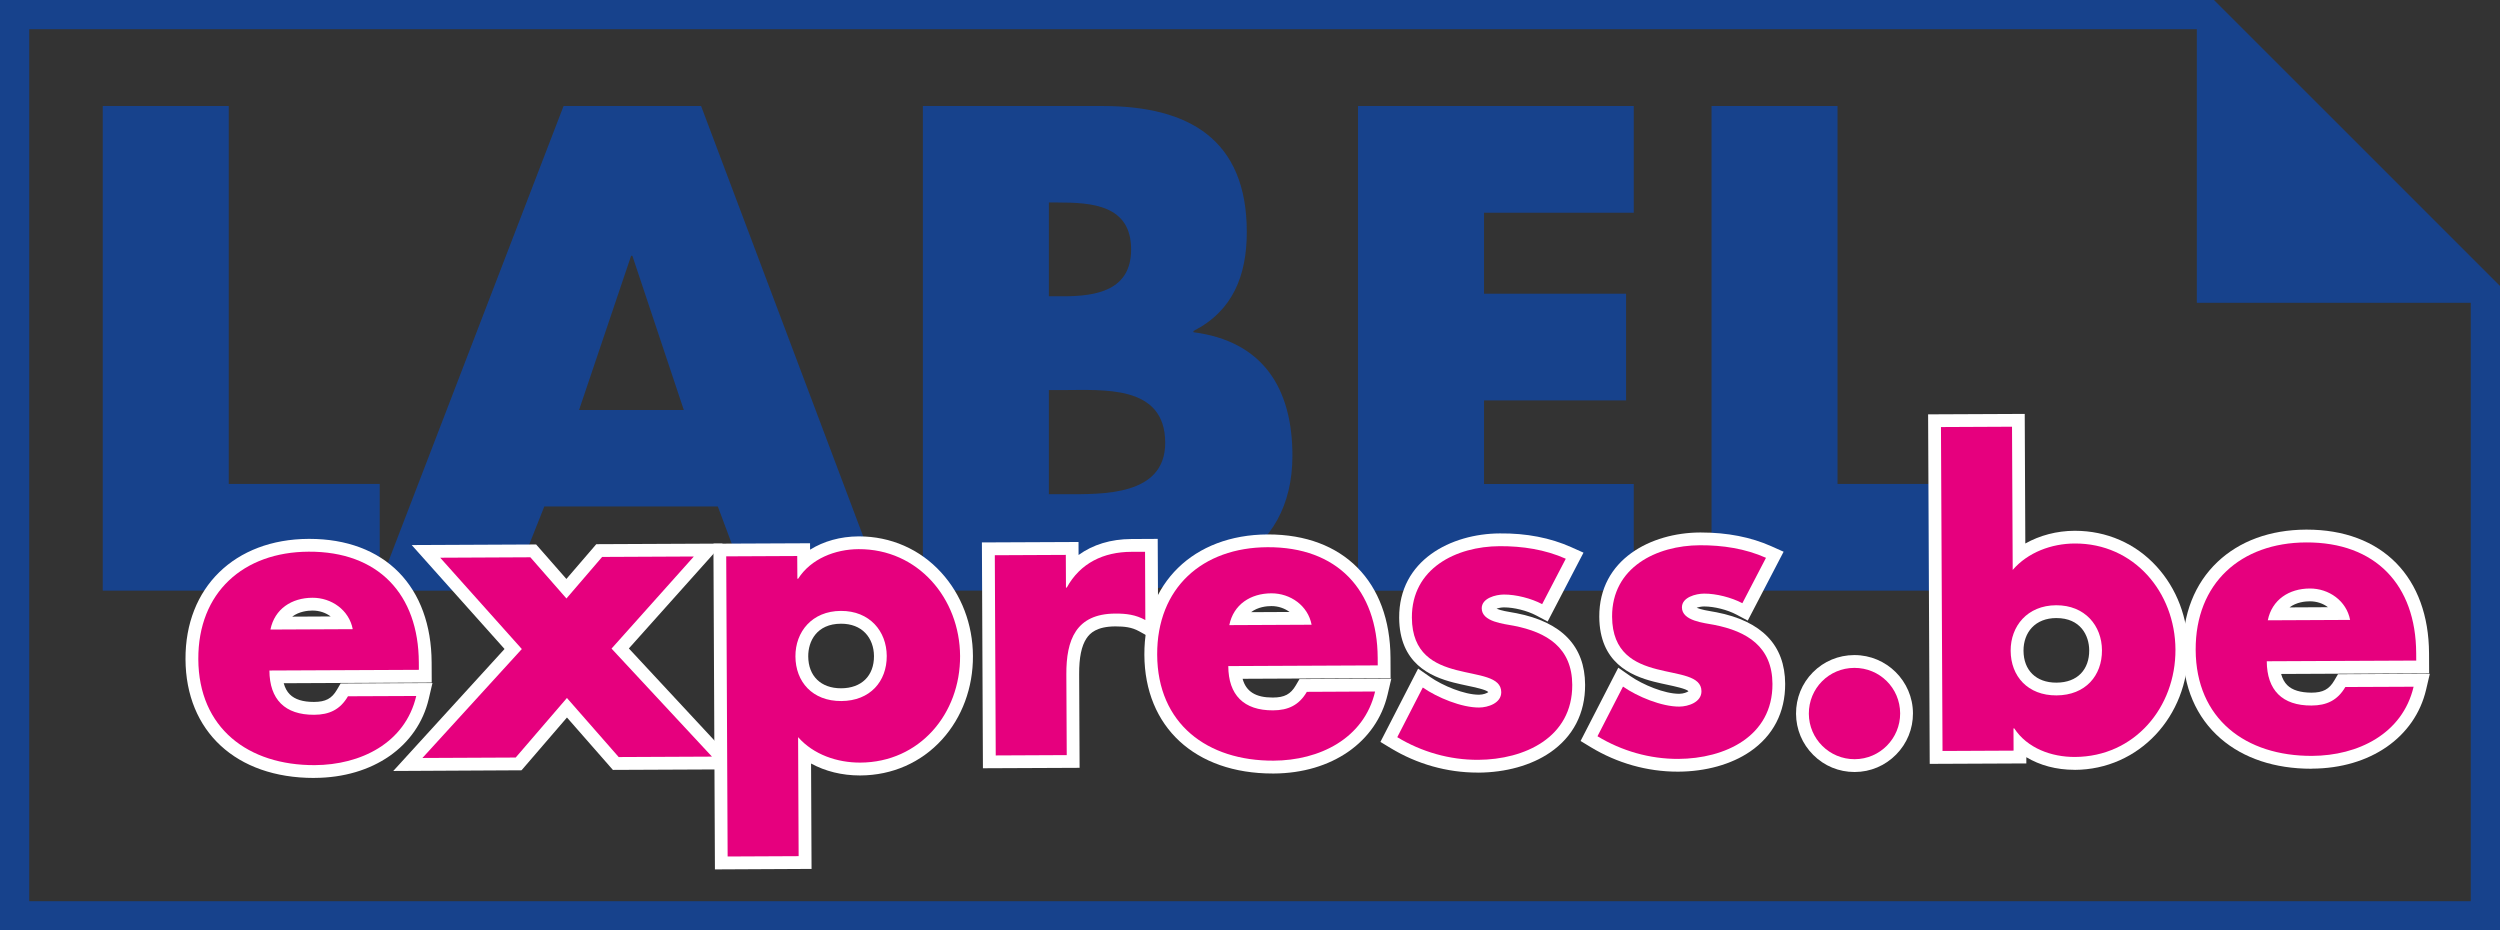
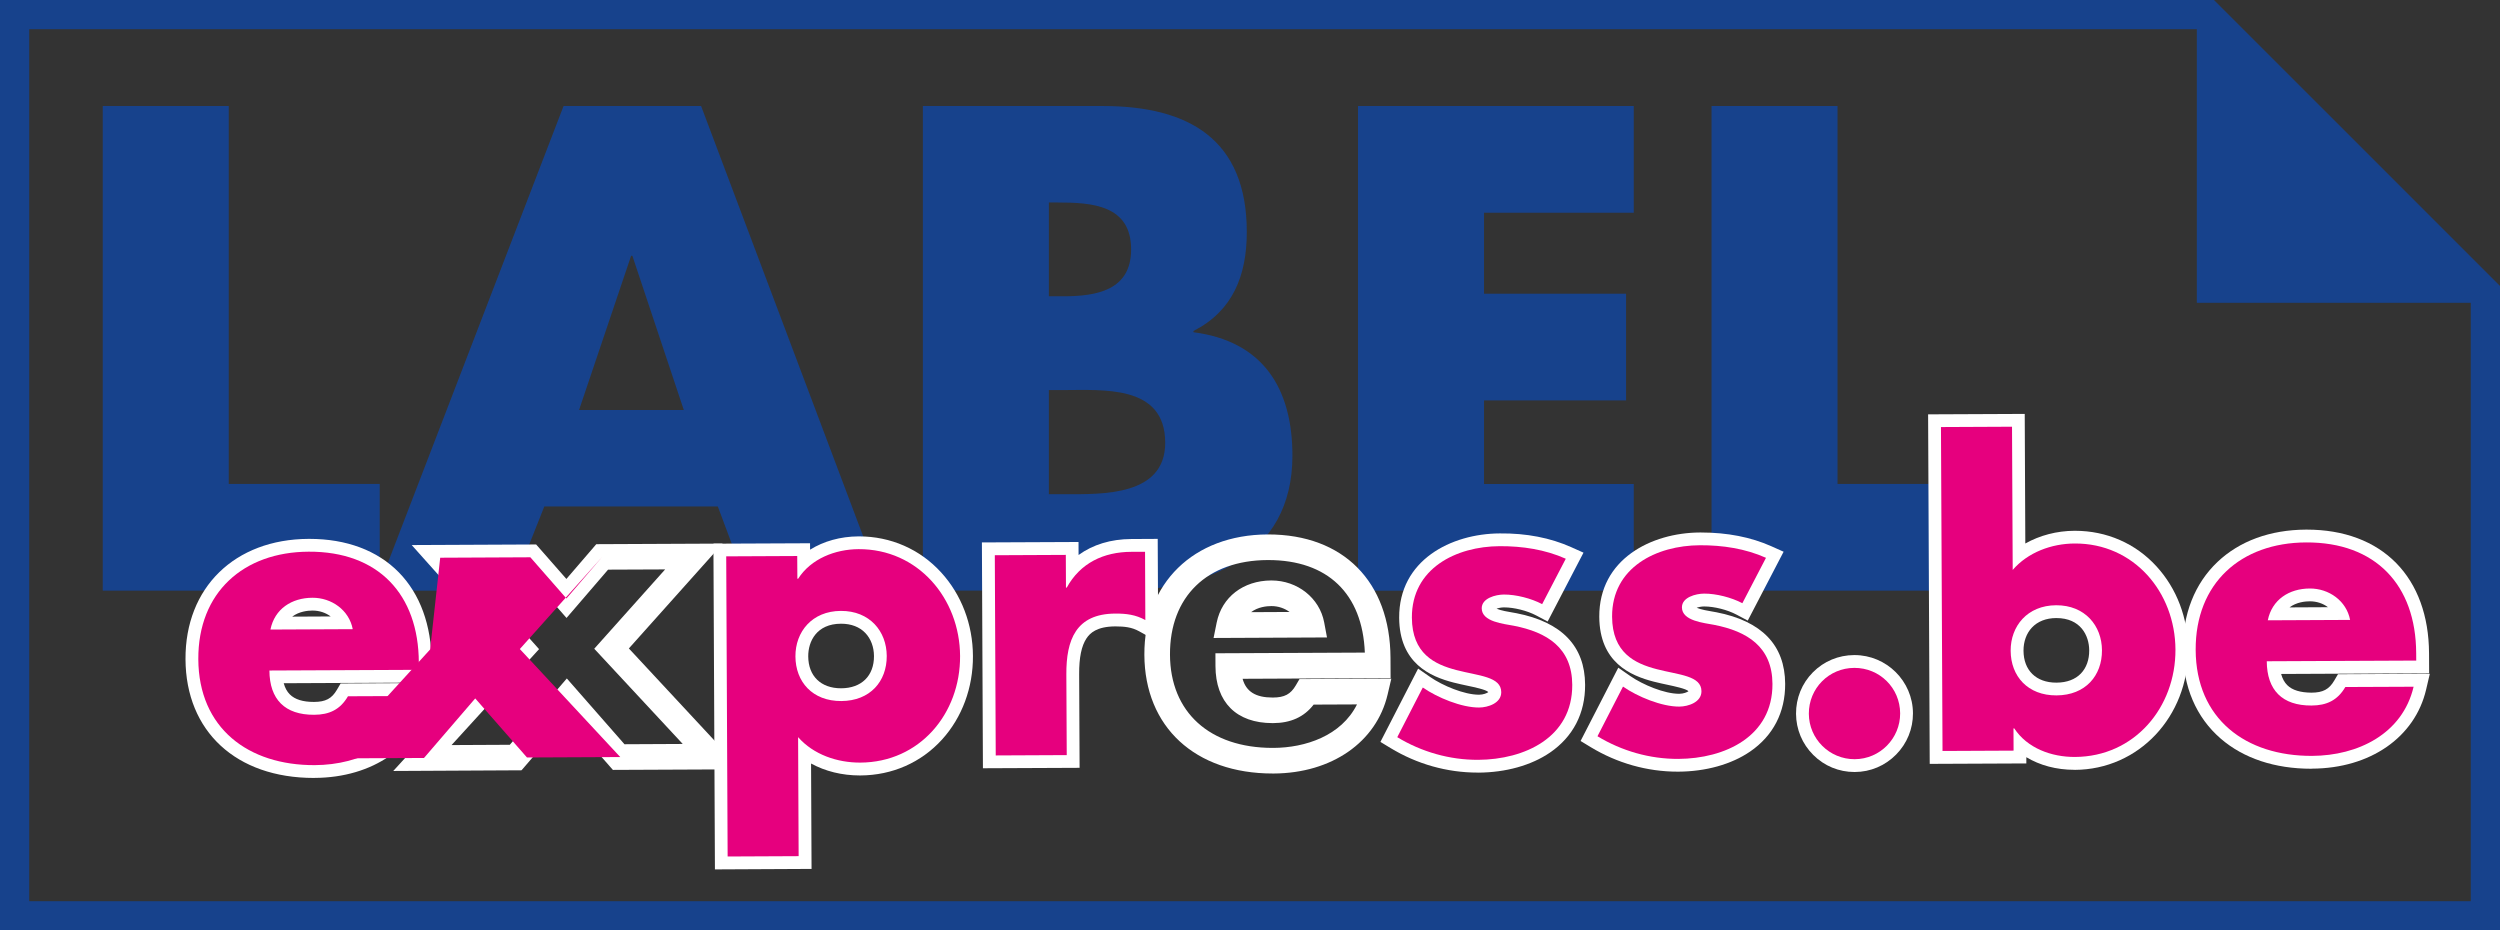
<svg xmlns="http://www.w3.org/2000/svg" version="1.1" id="Calque_1" x="0px" y="0px" viewBox="0 0 513.34 191.05" style="enable-background:new 0 0 513.34 191.05;" xml:space="preserve">
  <rect x="0" y="0" width="513.34" height="191.05" fill="#333333" stroke="none" />
  <style type="text/css">
	.st0{fill:#17428C;}
	.st1{fill:#FFFFFF;}
	.st2{fill:#E6007E;}
	.st3{fill:#FFFFFF;stroke:#17428C;stroke-width:4;stroke-miterlimit:10;}
</style>
  <g>
    <path class="st0" d="M513.34,191.05H0V0h454.61l58.74,58.73V191.05z M6,185.05h501.34V61.22L452.12,6H6V185.05z" />
  </g>
  <g>
    <path class="st0" d="M46.96,99.37h31.01v21.91H21.1V21.77h25.87V99.37z" />
    <path class="st0" d="M111.77,103.99l-6.86,17.29H77.45l38.27-99.51h28.24l37.48,99.51h-27.58l-6.47-17.29H111.77z M129.85,52.52   h-0.26l-10.69,31.67h21.51L129.85,52.52z" />
    <path class="st0" d="M189.5,121.28V21.77h36.95c17.68,0,29.56,6.86,29.56,25.87c0,8.97-2.9,16.23-10.95,20.32v0.26   c14.25,1.85,20.32,11.48,20.32,25.34c0,20.85-17.82,27.71-36.03,27.71H189.5z M215.37,60.84h2.9c6.86,0,13.99-1.19,13.99-9.63   c0-9.11-8.05-9.63-15.04-9.63h-1.85V60.84z M215.37,101.48h3.3c7.65,0,20.59,0.4,20.59-10.56c0-12.01-12.8-10.82-21.25-10.82h-2.64   V101.48z" />
    <path class="st0" d="M304.72,43.68v16.63h29.17v21.91h-29.17v17.16h30.75v21.91h-56.62V21.77h56.62v21.91H304.72z" />
    <path class="st0" d="M377.31,99.37h31.01v21.91h-56.88V21.77h25.87V99.37z" />
  </g>
  <g>
    <path class="st1" d="M64.45,159.74c-15.95,0-26.29-9.55-26.36-24.38c-0.07-14.71,10.09-24.64,25.27-24.71c0.06,0,0.11,0,0.17,0   c7.6,0,13.94,2.37,18.36,6.87c4.37,4.46,6.7,10.85,6.74,18.48l0.02,4.15l-30.39,0.14c0.26,0.96,0.68,1.73,1.26,2.3   c1.03,1.03,2.68,1.54,4.9,1.54c0.02,0,0.04,0,0.07,0c2.37-0.01,3.64-0.69,4.69-2.49l0.76-1.3l18.86-0.09l-0.76,3.25   c-2.3,9.8-11.49,16.17-23.4,16.23C64.58,159.74,64.51,159.74,64.45,159.74z M63.54,115.91c-0.05,0-0.1,0-0.15,0   c-12.42,0.06-20.1,7.5-20.04,19.42c0.05,11.82,8.14,19.15,21.1,19.15c0.05,0,0.1,0,0.16,0c6.49-0.03,13.92-2.46,17.14-8.93   l-8.9,0.04c-1.96,2.54-4.71,3.79-8.34,3.8c-0.03,0-0.06,0-0.09,0c-3.66,0-6.56-1.04-8.61-3.08c-2.05-2.05-3.1-4.95-3.12-8.63   l-0.01-2.63l30.67-0.14c-0.23-5.74-2.02-10.46-5.21-13.72C74.74,117.74,69.69,115.91,63.54,115.91z M52.3,131.91l0.64-3.17   c1.06-5.22,5.45-8.61,11.19-8.64c0.02,0,0.04,0,0.06,0c5.34,0,9.88,3.61,10.82,8.6l0.58,3.1L52.3,131.91z M64.19,125.37   c-0.01,0-0.02,0-0.03,0c-0.96,0-2.75,0.18-4.16,1.25l7.9-0.04C66.89,125.82,65.59,125.37,64.19,125.37z" />
    <path class="st1" d="M80.75,158.31l22.85-25.05l-19.06-21.34l25.55-0.12l6.21,7.08l6.14-7.14l25.94-0.12l-19.25,21.53l23.07,24.82   l-26.35,0.12l-9.43-10.76l-9.33,10.84L80.75,158.31z M96.24,117.12l14.45,16.17l-17.97,19.7l11.96-0.06l11.71-13.62l11.84,13.51   l11.96-0.06l-18.17-19.55l14.56-16.29l-11.72,0.05l-8.53,9.92l-8.62-9.84L96.24,117.12z" />
    <path class="st1" d="M146.8,178.52l-0.31-66.88l19.84-0.09l0.01,1.32c2.79-1.74,6.22-2.71,9.94-2.73c0.04,0,0.07,0,0.11,0   c6.51,0,12.49,2.62,16.85,7.39c4.19,4.58,6.51,10.68,6.54,17.17c0.03,6.51-2.22,12.6-6.34,17.15c-4.29,4.73-10.24,7.35-16.77,7.38   c-0.04,0-0.07,0-0.11,0c-3.67,0-7.11-0.86-10.02-2.45l0.1,21.64L146.8,178.52z M151.77,116.87l0.26,56.37l9.33-0.04l-0.13-28.86   l4.64,5.3c2.38,2.72,6.37,4.33,10.7,4.33c0.03,0,0.05,0,0.08,0c5.04-0.02,9.62-2.03,12.9-5.66c3.23-3.57,5-8.4,4.98-13.59   c-0.02-5.19-1.86-10.03-5.16-13.65c-3.37-3.68-8.01-5.66-13.05-5.68c-4.38,0.02-8.29,1.88-10.19,4.86l-0.77,1.2l-4.22,0.03   l-0.02-4.65L151.77,116.87z M172.69,146.58c-7.03,0-11.96-4.84-11.99-11.79v0c-0.03-6.91,4.99-11.95,11.95-11.98   c3.51-0.01,6.61,1.2,8.84,3.53c2.06,2.16,3.21,5.12,3.22,8.33c0.03,6.97-4.88,11.87-11.95,11.9   C172.74,146.58,172.71,146.58,172.69,146.58z M165.96,134.77c0.02,4.05,2.6,6.56,6.73,6.56c0.02,0,0.03,0,0.05,0   c4.16-0.02,6.74-2.56,6.72-6.62c-0.01-1.87-0.64-3.54-1.77-4.73c-1.19-1.25-2.91-1.91-4.97-1.91c-0.02,0-0.03,0-0.05,0   C167.69,128.09,165.94,131.69,165.96,134.77L165.96,134.77z" />
    <path class="st1" d="M201.83,157.75l-0.21-46.37l19.84-0.09l0.01,2.67c2.93-2.13,6.61-3.26,10.82-3.28l5.43-0.03l0.1,21.14   l-3.92-2.17c-1.53-0.85-3.02-0.99-4.89-1c-3.83,0.02-5.2,1.4-5.9,2.44c-1.04,1.55-1.54,3.96-1.52,7.38l0.09,19.22L201.83,157.75z    M206.9,116.61l0.17,35.85l9.33-0.04l-0.06-13.96c-0.02-4.57,0.75-7.86,2.42-10.34c2.11-3.14,5.56-4.74,10.24-4.76   c1.15-0.02,2.32,0.04,3.54,0.26l-0.04-7.68h-0.18c-5.11,0.02-8.81,2.04-10.98,5.99l-0.75,1.36h-4.33l-0.03-6.72L206.9,116.61z" />
    <path class="st1" d="M261.34,158.83c-15.95,0-26.29-9.55-26.36-24.38c-0.07-14.71,10.09-24.63,25.27-24.71c0.06,0,0.11,0,0.17,0   c15.41,0,25.03,9.7,25.1,25.35l0.02,4.15l-30.39,0.14c0.72,2.64,2.7,3.85,6.16,3.85c0.02,0,0.04,0,0.07,0   c2.37-0.01,3.64-0.69,4.69-2.49l0.76-1.3l18.86-0.09l-0.76,3.25c-2.3,9.8-11.49,16.17-23.4,16.23   C261.47,158.83,261.4,158.83,261.34,158.83z M260.43,115c-0.05,0-0.1,0-0.15,0c-12.42,0.06-20.09,7.5-20.04,19.42   c0.05,11.82,8.14,19.15,21.1,19.15c0.05,0,0.1,0,0.16,0c6.49-0.03,13.92-2.46,17.14-8.93l-8.9,0.04c-1.96,2.54-4.71,3.79-8.34,3.8   c-0.03,0-0.06,0-0.09,0c-7.42,0-11.7-4.26-11.73-11.71l-0.01-2.63l30.68-0.14C279.78,121.91,272.61,115,260.43,115z M249.19,131   l0.64-3.17c1.06-5.22,5.45-8.61,11.19-8.64c0.02,0,0.04,0,0.06,0c5.34,0,9.88,3.61,10.82,8.6l0.58,3.1L249.19,131z M261.08,124.45   c-0.01,0-0.02,0-0.03,0c-0.96,0-2.75,0.18-4.16,1.25l7.9-0.04C263.78,124.91,262.48,124.45,261.08,124.45z" />
    <path class="st1" d="M303.37,158.64c-6.24,0-12.4-1.74-17.83-5.03l-2.09-1.27l7.74-15.05l2.47,1.72c2.58,1.79,7.02,3.64,10.01,3.64   c0.01,0,0.02,0,0.03,0c0.86,0,1.65-0.32,1.91-0.54c-0.46-0.5-2.83-1-4.26-1.3c-0.94-0.2-1.91-0.41-2.89-0.66   c-4.77-1.23-11.11-3.95-11.16-13.31c-0.06-11.83,10.67-17.26,20.66-17.31c5.48-0.06,10.41,0.92,14.64,2.81l2.55,1.14l-7.36,14.14   l-2.34-1.24c-1.85-0.98-4.55-1.66-6.58-1.66c-0.01,0-0.03,0-0.04,0c-0.56,0-1.13,0.12-1.53,0.27c0.88,0.38,2.53,0.66,3.16,0.76   c0.33,0.06,0.64,0.11,0.9,0.16c9.33,1.82,14.09,6.77,14.12,14.7c0.03,5.86-2.47,10.68-7.21,13.92c-3.84,2.63-9.08,4.09-14.73,4.12   C303.47,158.64,303.42,158.64,303.37,158.64z M290.4,150.29c4.09,2.05,8.57,3.09,13.09,3.09c4.61-0.02,8.8-1.16,11.79-3.2   c3.28-2.25,4.94-5.46,4.92-9.56c-0.03-5.35-2.98-8.21-9.87-9.56c-0.22-0.04-0.48-0.09-0.76-0.13c-2.57-0.43-7.93-1.33-7.95-6.01   c-0.01-1.95,1.13-3.62,3.14-4.58c1.66-0.8,3.38-0.89,4.04-0.89c2.06,0,4.5,0.44,6.67,1.21l2.35-4.53   c-2.88-0.91-6.12-1.36-9.66-1.36c-0.06,0-0.13,0-0.19,0c-11.43,0.05-15.45,6.51-15.43,12.03c0.03,5.32,2.78,7.1,7.21,8.24   c0.9,0.23,1.8,0.42,2.67,0.61c3.76,0.8,8.44,1.79,8.46,6.45c0.01,1.96-1.06,3.68-2.93,4.72c-1.21,0.67-2.75,1.06-4.24,1.07   c-0.02,0-0.04,0-0.05,0c-3.26,0-7.29-1.37-10.46-3.04L290.4,150.29z" />
    <path class="st1" d="M344.47,158.45c-6.24,0-12.4-1.74-17.83-5.03l-2.09-1.27l7.74-15.05l2.47,1.72c2.58,1.79,7.02,3.64,10.01,3.64   c0.01,0,0.02,0,0.03,0c0.86,0,1.65-0.32,1.91-0.53c-0.46-0.5-2.84-1-4.27-1.31c-0.94-0.2-1.91-0.41-2.89-0.66   c-4.77-1.23-11.11-3.95-11.16-13.31c-0.06-11.83,10.67-17.26,20.66-17.31c0.07,0,0.14,0,0.21,0c5.4,0,10.25,0.95,14.43,2.81   l2.55,1.14l-7.36,14.14l-2.34-1.24c-1.85-0.98-4.55-1.66-6.58-1.66c-0.01,0-0.03,0-0.04,0c-0.56,0-1.13,0.12-1.53,0.27   c0.88,0.38,2.53,0.66,3.15,0.76c0.33,0.06,0.64,0.11,0.9,0.16c9.33,1.82,14.08,6.76,14.12,14.69c0.03,5.86-2.47,10.68-7.21,13.92   c-3.85,2.63-9.08,4.09-14.73,4.12C344.58,158.45,344.52,158.45,344.47,158.45z M331.51,150.1c4.09,2.05,8.58,3.09,13.09,3.09   c4.61-0.02,8.8-1.16,11.78-3.2c3.28-2.24,4.94-5.46,4.92-9.55c-0.03-5.35-2.98-8.21-9.87-9.56c-0.22-0.04-0.49-0.09-0.77-0.14   c-2.57-0.43-7.92-1.33-7.95-6.01c-0.01-1.95,1.13-3.62,3.14-4.58c1.66-0.8,3.38-0.89,4.04-0.89c2.07-0.02,4.5,0.44,6.67,1.21   l2.35-4.53c-2.88-0.91-6.12-1.36-9.66-1.36c-0.06,0-0.13,0-0.19,0c-11.43,0.05-15.45,6.51-15.43,12.03   c0.03,5.32,2.78,7.1,7.21,8.24c0.9,0.23,1.8,0.42,2.67,0.61c3.76,0.8,8.44,1.79,8.46,6.46c0.01,1.96-1.06,3.68-2.93,4.72   c-1.21,0.67-2.75,1.06-4.24,1.07c-0.02,0-0.04,0-0.05,0c-3.26,0-7.29-1.37-10.46-3.04L331.51,150.1z" />
    <path class="st1" d="M380.79,158.52c-3.19,0-6.2-1.24-8.46-3.5c-2.27-2.26-3.52-5.26-3.54-8.45c-0.02-3.22,1.21-6.25,3.46-8.52   s5.26-3.53,8.48-3.54c0.02,0,0.04,0,0.06,0c6.59,0,11.98,5.35,12.01,11.95v0c0.01,3.19-1.21,6.2-3.46,8.48   c-2.26,2.29-5.27,3.57-8.49,3.58C380.83,158.52,380.81,158.52,380.79,158.52z M380.79,139.77c-0.01,0-0.02,0-0.03,0   c-1.82,0.01-3.51,0.71-4.77,1.99c-1.26,1.27-1.95,2.97-1.94,4.79c0.01,1.79,0.72,3.48,1.99,4.75c1.27,1.27,2.96,1.97,4.75,1.97   c0.01,0,0.02,0,0.03,0c1.81-0.01,3.5-0.72,4.77-2.01c1.26-1.28,1.96-2.98,1.95-4.77l0,0C387.52,142.71,384.56,139.77,380.79,139.77   z" />
    <path class="st1" d="M425.94,158.07c-3.69,0-7.09-0.92-9.86-2.59l0,1.28l-19.84,0.09l-0.33-71.77l19.84-0.09l0.12,26.61   c2.95-1.66,6.46-2.6,10.1-2.61c0.04,0,0.08,0,0.11,0c6.48,0,12.42,2.59,16.73,7.31c4.16,4.54,6.46,10.61,6.49,17.09   c0.06,13.79-10.16,24.63-23.27,24.69C426.01,158.07,425.97,158.07,425.94,158.07z M415,146.93l0.78,1.2   c1.92,2.93,5.71,4.68,10.16,4.68c0.03,0,0.05,0,0.08,0c10.33-0.05,18.09-8.39,18.04-19.41c-0.02-5.17-1.84-9.99-5.11-13.57   c-3.33-3.63-7.93-5.6-12.94-5.6c-4.31,0.02-8.33,1.71-10.73,4.51l-4.59,5.35l-0.16-33.83l-9.33,0.04l0.28,61.26l9.33-0.04   l-0.02-4.56L415,146.93z M422.23,145.43c-7.03,0-11.96-4.84-11.99-11.79v0c-0.02-3.21,1.1-6.18,3.15-8.36   c2.2-2.35,5.25-3.6,8.81-3.62c0.02,0,0.04,0,0.07,0c6.92,0,11.96,4.98,11.99,11.87c0.02,3.28-1.11,6.27-3.17,8.41   c-2.18,2.27-5.22,3.48-8.78,3.49C422.28,145.43,422.25,145.43,422.23,145.43z M415.5,133.61c0.02,4.05,2.6,6.56,6.73,6.56   c0.02,0,0.03,0,0.05,0c2.11-0.01,3.84-0.66,5.01-1.88c1.12-1.17,1.71-2.81,1.7-4.74c-0.01-3.07-1.79-6.64-6.73-6.64   c-0.02,0-0.03,0-0.05,0c-2.08,0.01-3.8,0.69-4.99,1.96C416.1,130.06,415.49,131.75,415.5,133.61L415.5,133.61z" />
    <path class="st1" d="M474.58,157.85c-7.47,0-13.89-2.13-18.58-6.18c-5.05-4.36-7.75-10.65-7.78-18.21   c-0.03-7.38,2.42-13.62,7.11-18.07c4.54-4.31,10.82-6.6,18.17-6.64c0.06,0,0.11,0,0.17,0c7.6,0,13.94,2.37,18.36,6.87   c4.37,4.46,6.7,10.85,6.74,18.48l0.02,4.15l-30.39,0.14c0.26,0.96,0.68,1.73,1.26,2.3c1.04,1.04,2.73,1.52,4.96,1.54   c2.37-0.01,3.64-0.69,4.69-2.49l0.76-1.3l18.86-0.09l-0.76,3.25c-2.3,9.8-11.49,16.17-23.4,16.23   C474.7,157.85,474.64,157.85,474.58,157.85z M473.66,114.01c-0.05,0-0.1,0-0.14,0c-5.98,0.03-11.02,1.82-14.57,5.19   c-3.6,3.42-5.5,8.34-5.47,14.23c0.03,5.99,2.09,10.91,5.96,14.25c3.72,3.21,8.96,4.9,15.15,4.9c0.05,0,0.11,0,0.16,0   c6.49-0.03,13.92-2.46,17.14-8.92l-8.9,0.04c-1.96,2.54-4.71,3.79-8.34,3.8c-0.03,0-0.06,0-0.09,0c-3.66,0-6.56-1.04-8.61-3.08   c-2.05-2.05-3.1-4.95-3.12-8.63l-0.01-2.63l30.67-0.14c-0.23-5.74-2.02-10.46-5.21-13.72   C484.87,115.84,479.82,114.01,473.66,114.01z M462.43,130.01l0.64-3.17c1.06-5.22,5.45-8.61,11.19-8.64c0.02,0,0.04,0,0.05,0   c5.34,0,9.89,3.61,10.83,8.6l0.58,3.1L462.43,130.01z M474.31,123.47c-0.01,0-0.02,0-0.03,0c-0.96,0-2.75,0.18-4.16,1.25l7.89-0.04   C477.01,123.92,475.72,123.47,474.31,123.47z" />
  </g>
  <g>
    <path class="st2" d="M86.01,137.54l-30.69,0.14c0.03,5.93,3.17,9.12,9.18,9.09c3.13-0.01,5.36-1.07,6.95-3.8l14.02-0.06   c-2.28,9.71-11.47,14.16-20.85,14.2c-13.62,0.06-23.84-7.58-23.9-21.77c-0.06-13.7,9.27-22,22.66-22.06   c14.26-0.07,22.56,8.71,22.62,22.74L86.01,137.54z M72.43,129.19c-0.74-3.92-4.36-6.47-8.28-6.45c-4.25,0.02-7.76,2.28-8.62,6.53   L72.43,129.19z" />
-     <path class="st2" d="M90.39,114.52l18.51-0.09l7.41,8.46l7.33-8.53l18.83-0.09l-16.9,18.91l20.62,22.18l-19.15,0.09l-10.63-12.13   l-10.52,12.23l-19.15,0.09l20.41-22.37L90.39,114.52z" />
+     <path class="st2" d="M90.39,114.52l18.51-0.09l7.41,8.46l7.33-8.53l-16.9,18.91l20.62,22.18l-19.15,0.09l-10.63-12.13   l-10.52,12.23l-19.15,0.09l20.41-22.37L90.39,114.52z" />
    <path class="st2" d="M163.73,118.83l0.16,0c2.63-4.1,7.59-6.04,12.39-6.07c12.26-0.06,20.8,10.16,20.86,21.94   c0.06,11.86-8.31,21.84-20.49,21.89c-4.73,0.02-9.62-1.64-12.77-5.23l0.11,24.44l-14.58,0.07l-0.29-61.63l14.58-0.07L163.73,118.83   z M163.33,134.78c0.02,5.21,3.49,9.2,9.42,9.17c5.93-0.03,9.36-4.05,9.33-9.26c-0.02-5.05-3.49-9.28-9.42-9.25   C166.73,125.47,163.31,129.73,163.33,134.78z" />
    <path class="st2" d="M218.88,120.66h0.16c2.78-5.06,7.58-7.33,13.27-7.35l2.81-0.01l0.06,14.02c-2.01-1.11-3.93-1.34-6.18-1.33   c-8.09,0.04-10.07,5.42-10.04,12.47l0.08,16.59l-14.58,0.07l-0.19-41.11l14.58-0.07L218.88,120.66z" />
-     <path class="st2" d="M282.9,136.63l-30.69,0.14c0.03,5.93,3.17,9.12,9.18,9.09c3.13-0.01,5.36-1.07,6.95-3.8l14.02-0.07   c-2.28,9.71-11.48,14.16-20.85,14.2c-13.62,0.06-23.84-7.58-23.9-21.77c-0.06-13.7,9.27-22,22.66-22.06   c14.26-0.07,22.56,8.71,22.62,22.74L282.9,136.63z M269.32,128.28c-0.74-3.92-4.36-6.47-8.28-6.45c-4.25,0.02-7.76,2.28-8.62,6.53   L269.32,128.28z" />
    <path class="st2" d="M316.66,124.05c-2.25-1.19-5.38-1.98-7.86-1.97c-1.68,0.01-4.56,0.74-4.55,2.83c0.01,2.8,4.58,3.18,6.59,3.58   c6.82,1.33,11.96,4.51,12,12.13c0.05,10.82-9.79,15.35-19.32,15.4c-5.85,0.03-11.63-1.63-16.61-4.65l5.24-10.2   c2.98,2.07,7.95,4.13,11.56,4.11c1.84-0.01,4.56-0.9,4.55-3.15c-0.01-3.21-4.58-3.34-9.16-4.53c-4.57-1.18-9.15-3.4-9.19-10.78   c-0.05-10.1,9.07-14.63,18.04-14.67c4.65-0.02,9.3,0.68,13.56,2.58L316.66,124.05z" />
    <path class="st2" d="M357.77,123.86c-2.25-1.19-5.38-1.98-7.86-1.97c-1.68,0.01-4.56,0.74-4.55,2.83c0.01,2.8,4.58,3.18,6.59,3.58   c6.82,1.33,11.96,4.51,12,12.13c0.05,10.82-9.79,15.35-19.32,15.4c-5.85,0.03-11.63-1.63-16.61-4.65l5.24-10.2   c2.97,2.07,7.95,4.13,11.56,4.11c1.84-0.01,4.56-0.9,4.55-3.15c-0.01-3.21-4.58-3.34-9.16-4.53c-4.57-1.18-9.15-3.4-9.19-10.78   c-0.05-10.1,9.07-14.63,18.04-14.67c4.65-0.02,9.3,0.68,13.56,2.58L357.77,123.86z" />
    <path class="st2" d="M390.17,146.47c0.02,5.13-4.12,9.4-9.33,9.42c-5.21,0.02-9.4-4.2-9.42-9.33c-0.02-5.21,4.12-9.4,9.33-9.42   C385.96,137.12,390.14,141.26,390.17,146.47z" />
    <path class="st2" d="M398.55,87.69l14.59-0.07l0.14,29.41c3.11-3.62,7.99-5.41,12.72-5.43c12.18-0.06,20.64,10,20.7,21.78   c0.05,11.86-8.39,22-20.65,22.05c-4.81,0.02-9.79-1.8-12.45-5.87l-0.16,0l0.02,4.57l-14.59,0.07L398.55,87.69z M412.86,133.62   c0.02,5.21,3.49,9.2,9.42,9.17c5.93-0.03,9.36-4.05,9.33-9.26c-0.02-5.05-3.49-9.28-9.42-9.25   C416.27,124.31,412.84,128.58,412.86,133.62z" />
    <path class="st2" d="M496.14,135.64l-30.69,0.14c0.03,5.93,3.17,9.12,9.18,9.09c3.12-0.01,5.36-1.07,6.95-3.8l14.02-0.06   c-2.28,9.71-11.47,14.16-20.85,14.2c-13.62,0.06-23.84-7.58-23.9-21.77c-0.06-13.7,9.28-22,22.66-22.06   c14.26-0.07,22.56,8.71,22.62,22.74L496.14,135.64z M482.56,127.29c-0.74-3.92-4.36-6.47-8.28-6.45c-4.25,0.02-7.76,2.28-8.62,6.53   L482.56,127.29z" />
  </g>
  <path class="st3" d="M470.48,20.21" />
  <polygon class="st0" points="510.3,62.18 451.09,62.18 451.09,2.98 " />
</svg>